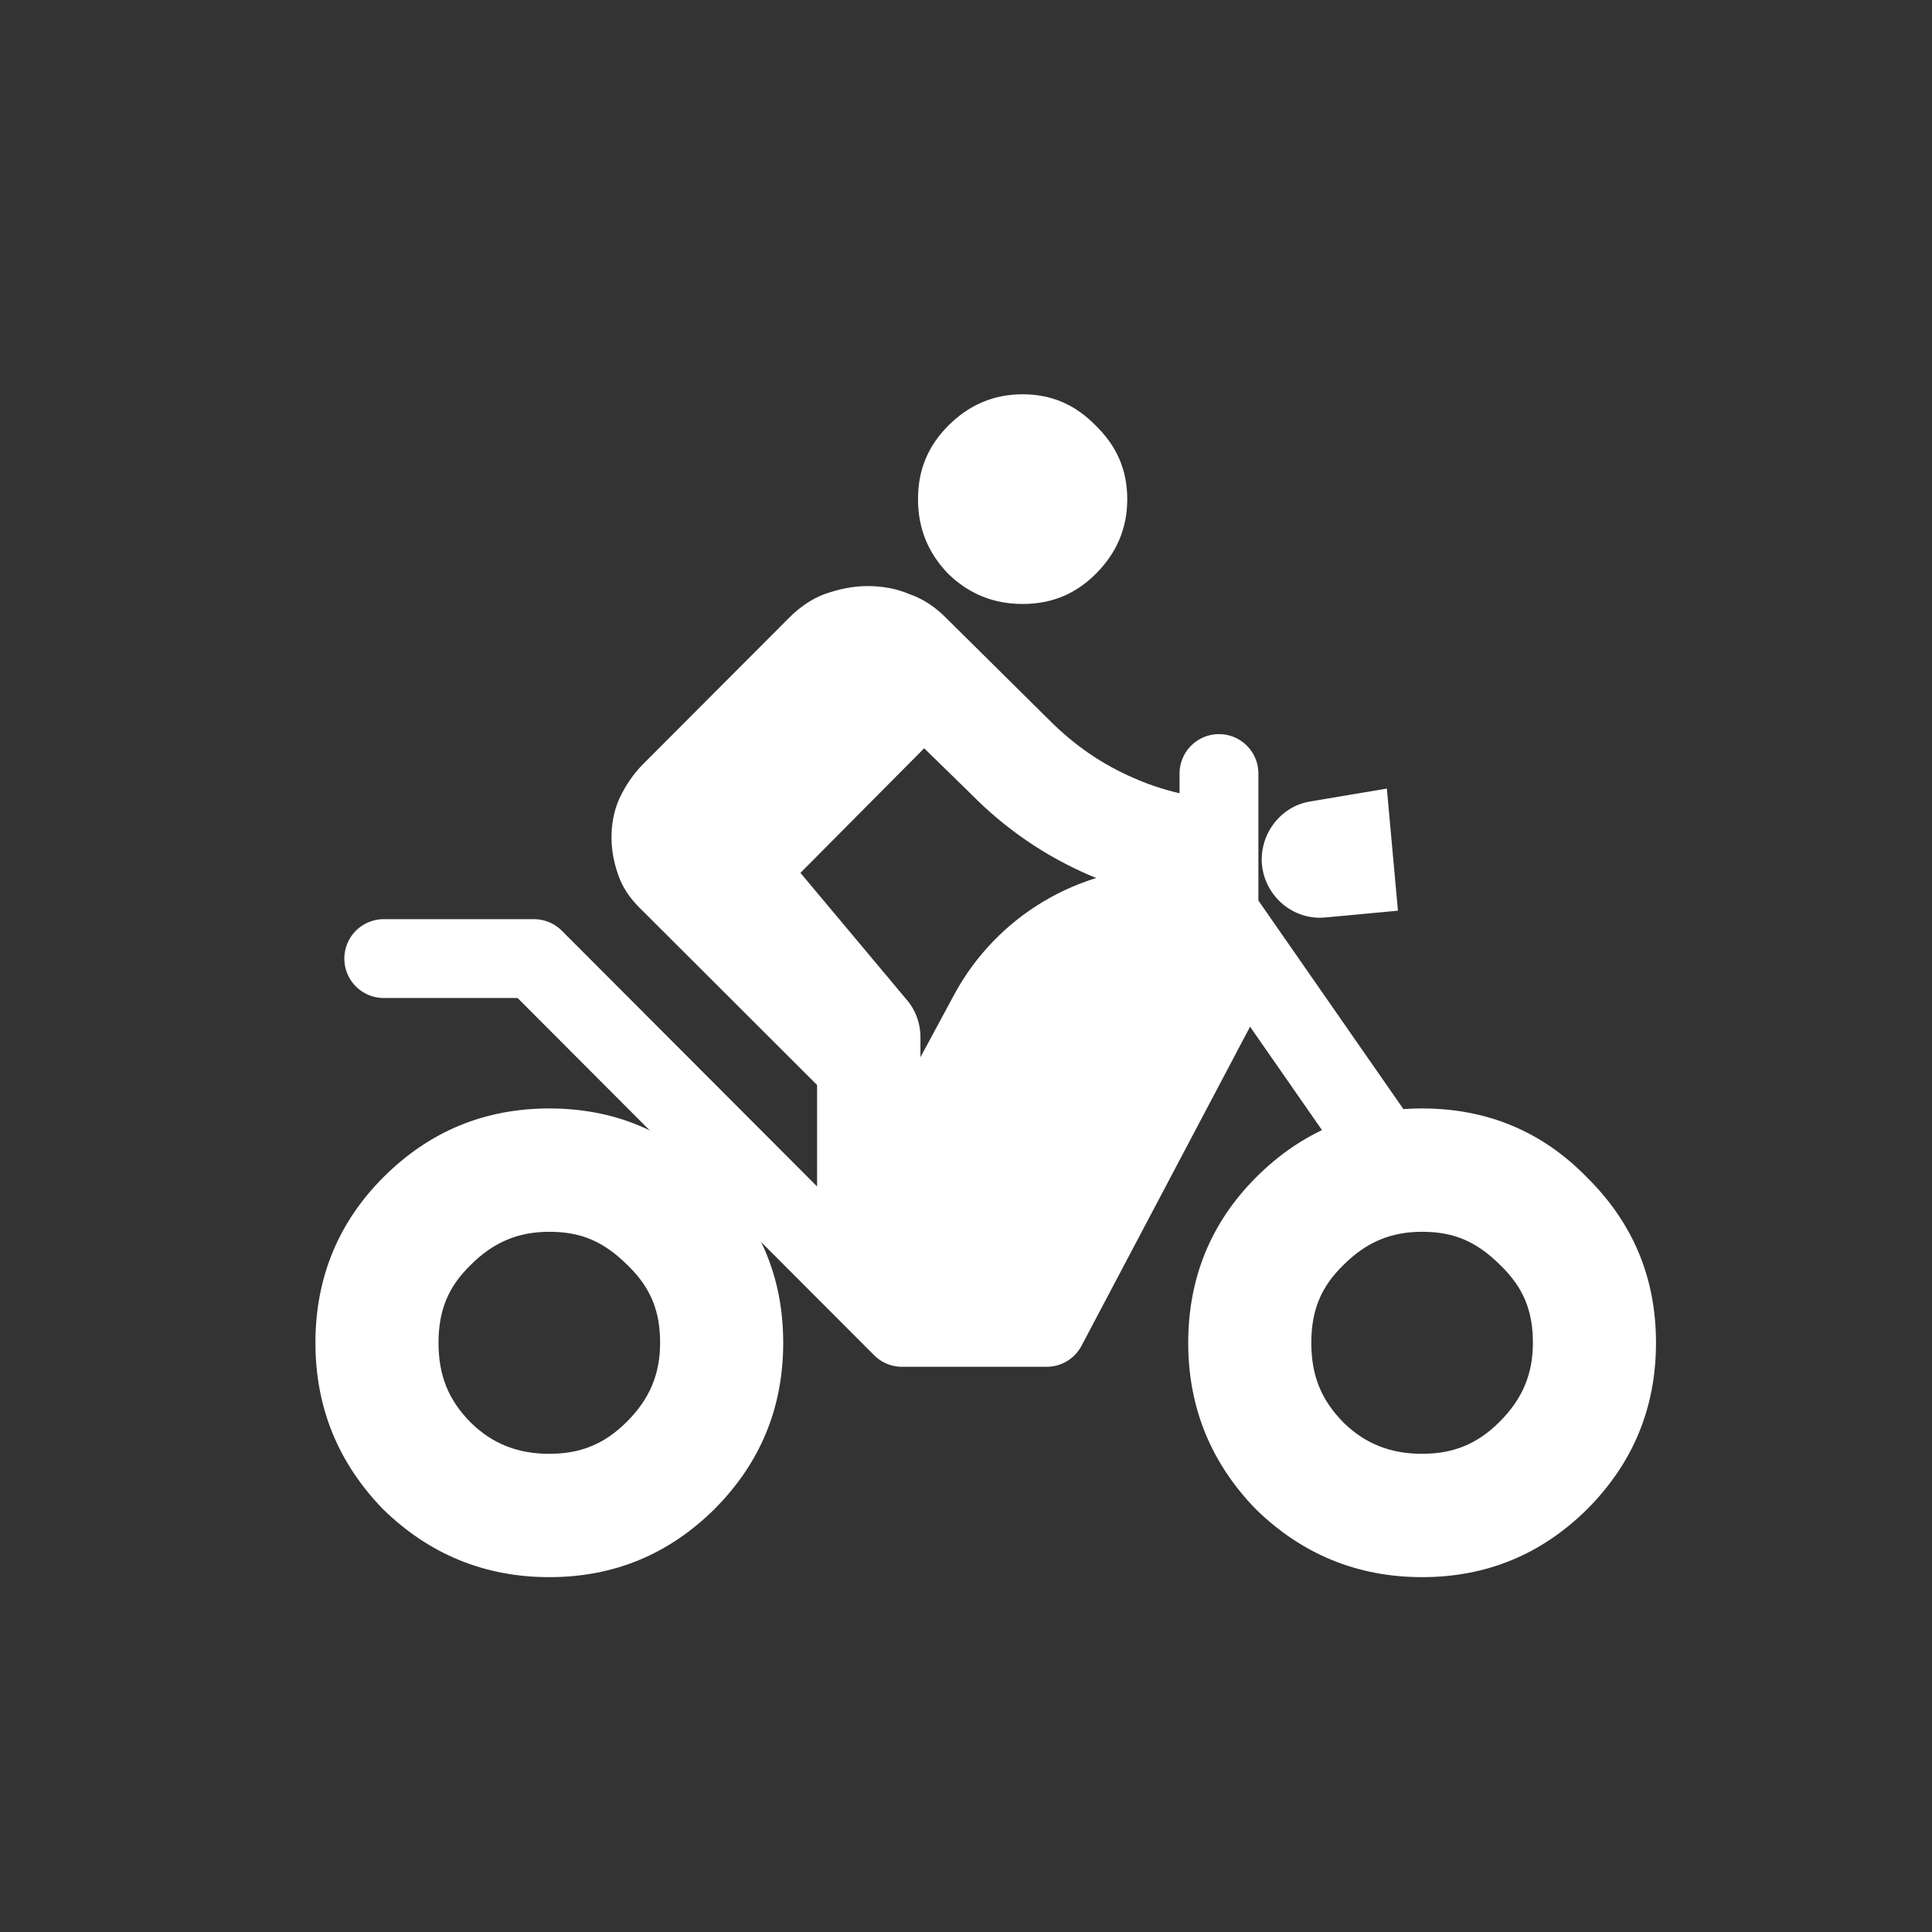
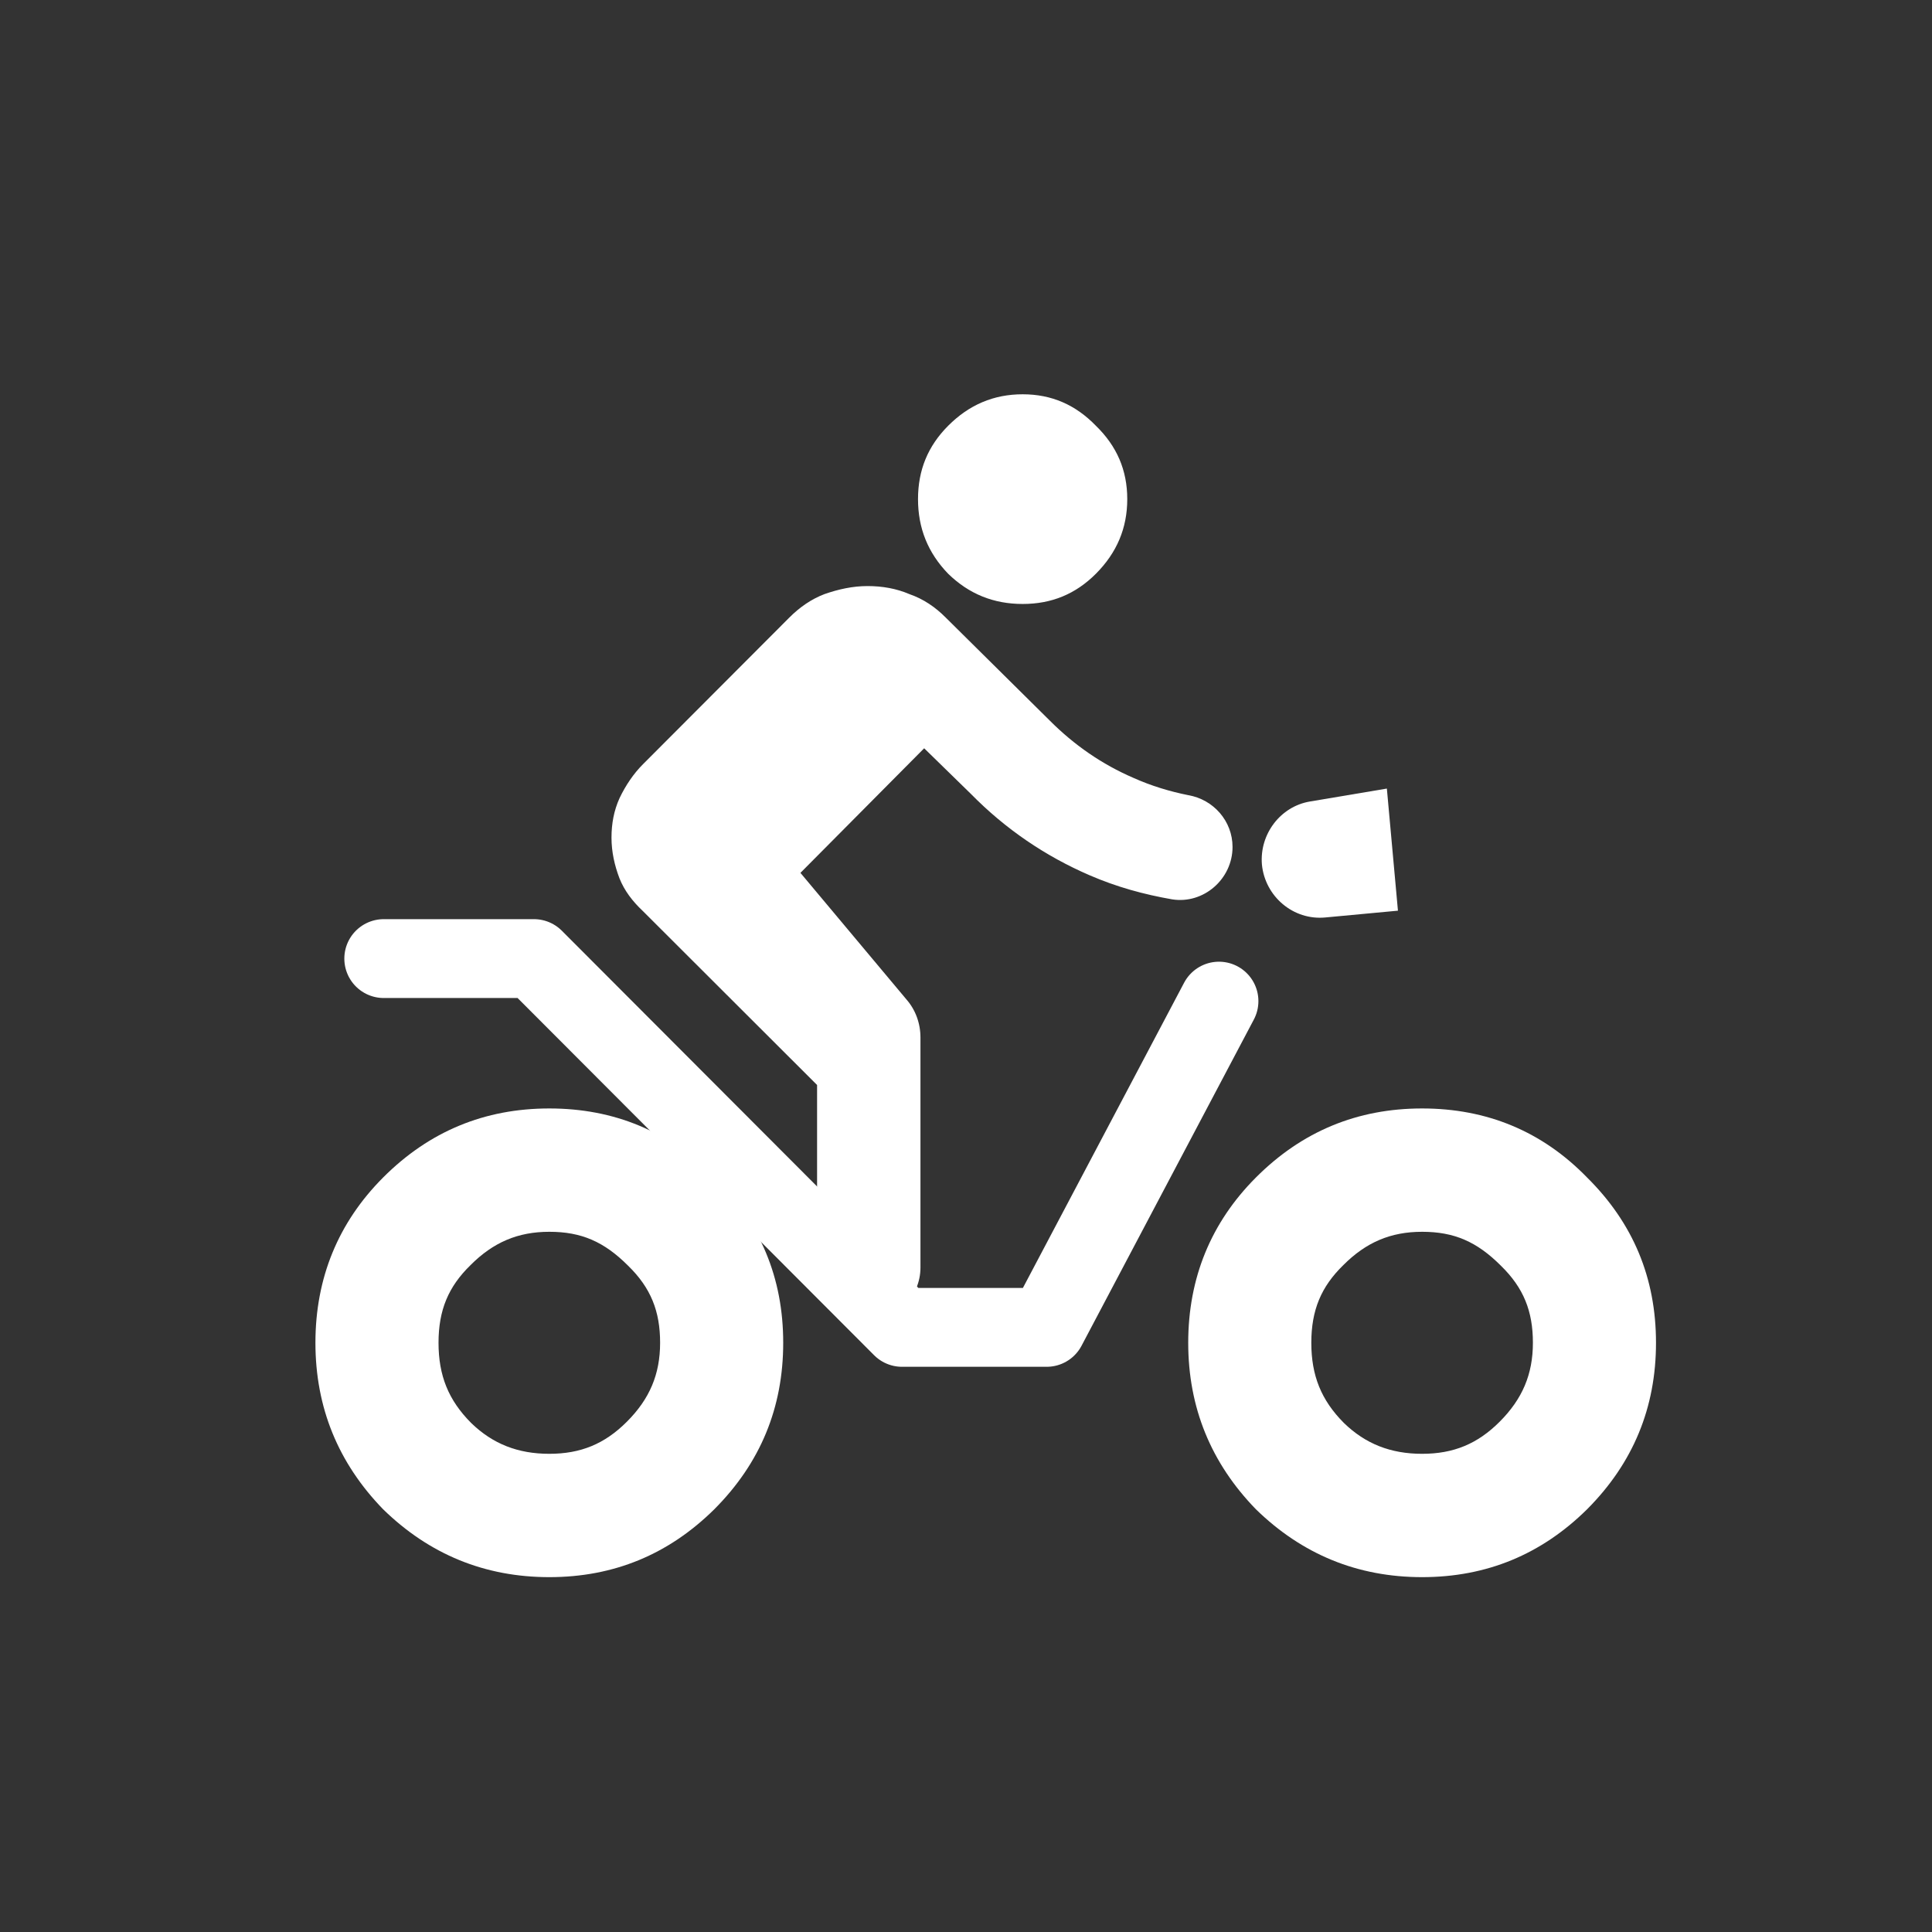
<svg xmlns="http://www.w3.org/2000/svg" width="49" height="49" viewBox="0 0 49 49" fill="none">
  <rect x="0" y="0" width="49" height="49" fill="#333333" stroke="none" />
  <path d="M36.068 31.241C36.88 31.241 37.457 31.491 38.066 32.101C38.644 32.664 38.878 33.259 38.878 34.056C38.878 34.854 38.612 35.48 38.035 36.058C37.473 36.621 36.864 36.872 36.068 36.872C35.272 36.872 34.632 36.621 34.085 36.09C33.508 35.511 33.258 34.885 33.258 34.056C33.258 33.227 33.508 32.633 34.07 32.086C34.647 31.507 35.272 31.241 36.068 31.241ZM36.068 28.113C34.429 28.113 33.024 28.691 31.853 29.864C30.713 31.006 30.136 32.414 30.136 34.056C30.136 35.699 30.713 37.106 31.853 38.279C33.024 39.421 34.429 40 36.068 40C37.707 40 39.096 39.421 40.252 38.279C41.422 37.106 42 35.699 42 34.056C42 32.414 41.422 31.022 40.252 29.864C39.112 28.691 37.707 28.113 36.068 28.113Z" fill="white" />
  <path d="M13.932 31.241C14.744 31.241 15.321 31.491 15.93 32.101C16.508 32.664 16.742 33.259 16.742 34.056C16.742 34.854 16.477 35.48 15.899 36.058C15.337 36.621 14.728 36.872 13.932 36.872C13.136 36.872 12.496 36.621 11.95 36.09C11.372 35.511 11.122 34.885 11.122 34.056C11.122 33.227 11.372 32.633 11.934 32.086C12.511 31.507 13.136 31.241 13.932 31.241ZM13.932 28.113C12.293 28.113 10.888 28.691 9.717 29.864C8.578 31.006 8 32.414 8 34.056C8 35.699 8.578 37.106 9.717 38.279C10.888 39.421 12.293 40 13.932 40C15.571 40 16.96 39.421 18.116 38.279C19.287 37.106 19.864 35.699 19.864 34.056C19.864 32.414 19.287 31.022 18.116 29.864C16.976 28.691 15.571 28.113 13.932 28.113Z" fill="white" />
  <path d="M30.916 25.391L26.546 33.665H22.877L13.542 24.312H9.733" stroke="white" stroke-width="2" stroke-linecap="round" stroke-linejoin="round" />
  <path d="M20.723 32.179V27.518L16.305 23.107C16.04 22.857 15.837 22.591 15.712 22.278C15.587 21.95 15.509 21.606 15.509 21.246C15.509 20.886 15.571 20.558 15.712 20.245C15.868 19.917 16.071 19.619 16.305 19.385L20.02 15.662C20.286 15.396 20.582 15.193 20.91 15.068C21.269 14.943 21.628 14.864 22.003 14.864C22.377 14.864 22.736 14.927 23.064 15.068C23.423 15.193 23.72 15.396 23.985 15.662L26.623 18.274C27.248 18.9 27.95 19.385 28.747 19.729C29.199 19.932 29.668 20.073 30.136 20.167C30.776 20.276 31.26 20.824 31.26 21.481C31.26 22.294 30.526 22.935 29.73 22.81C29.012 22.685 28.325 22.497 27.638 22.2C26.514 21.715 25.5 21.027 24.625 20.136L23.439 18.978L20.301 22.138L22.986 25.344C23.22 25.61 23.345 25.954 23.345 26.314V32.148C23.345 32.883 22.752 33.478 22.018 33.478C21.285 33.478 20.692 32.883 20.692 32.148L20.723 32.179ZM25.937 15.318C25.203 15.318 24.578 15.068 24.048 14.552C23.533 14.02 23.283 13.394 23.283 12.659C23.283 11.924 23.533 11.314 24.048 10.798C24.578 10.266 25.203 10 25.937 10C26.67 10 27.279 10.266 27.794 10.798C28.325 11.314 28.59 11.924 28.59 12.659C28.59 13.394 28.325 14.02 27.794 14.552C27.279 15.068 26.67 15.318 25.937 15.318Z" fill="white" />
-   <path d="M35.256 29.395L30.916 23.154V19.619" stroke="white" stroke-width="2" stroke-linecap="round" stroke-linejoin="round" />
  <path d="M35.455 23.097L33.613 23.269C32.801 23.347 32.083 22.737 32.005 21.924C31.942 21.157 32.473 20.454 33.223 20.328L35.174 20L35.455 23.097Z" fill="white" />
-   <path d="M30.651 21.997H29.605C27.357 21.997 25.281 23.233 24.204 25.219L22.83 27.768L23.049 33.04H25.937L31.65 26.126L30.635 21.997H30.651Z" fill="white" />
</svg>